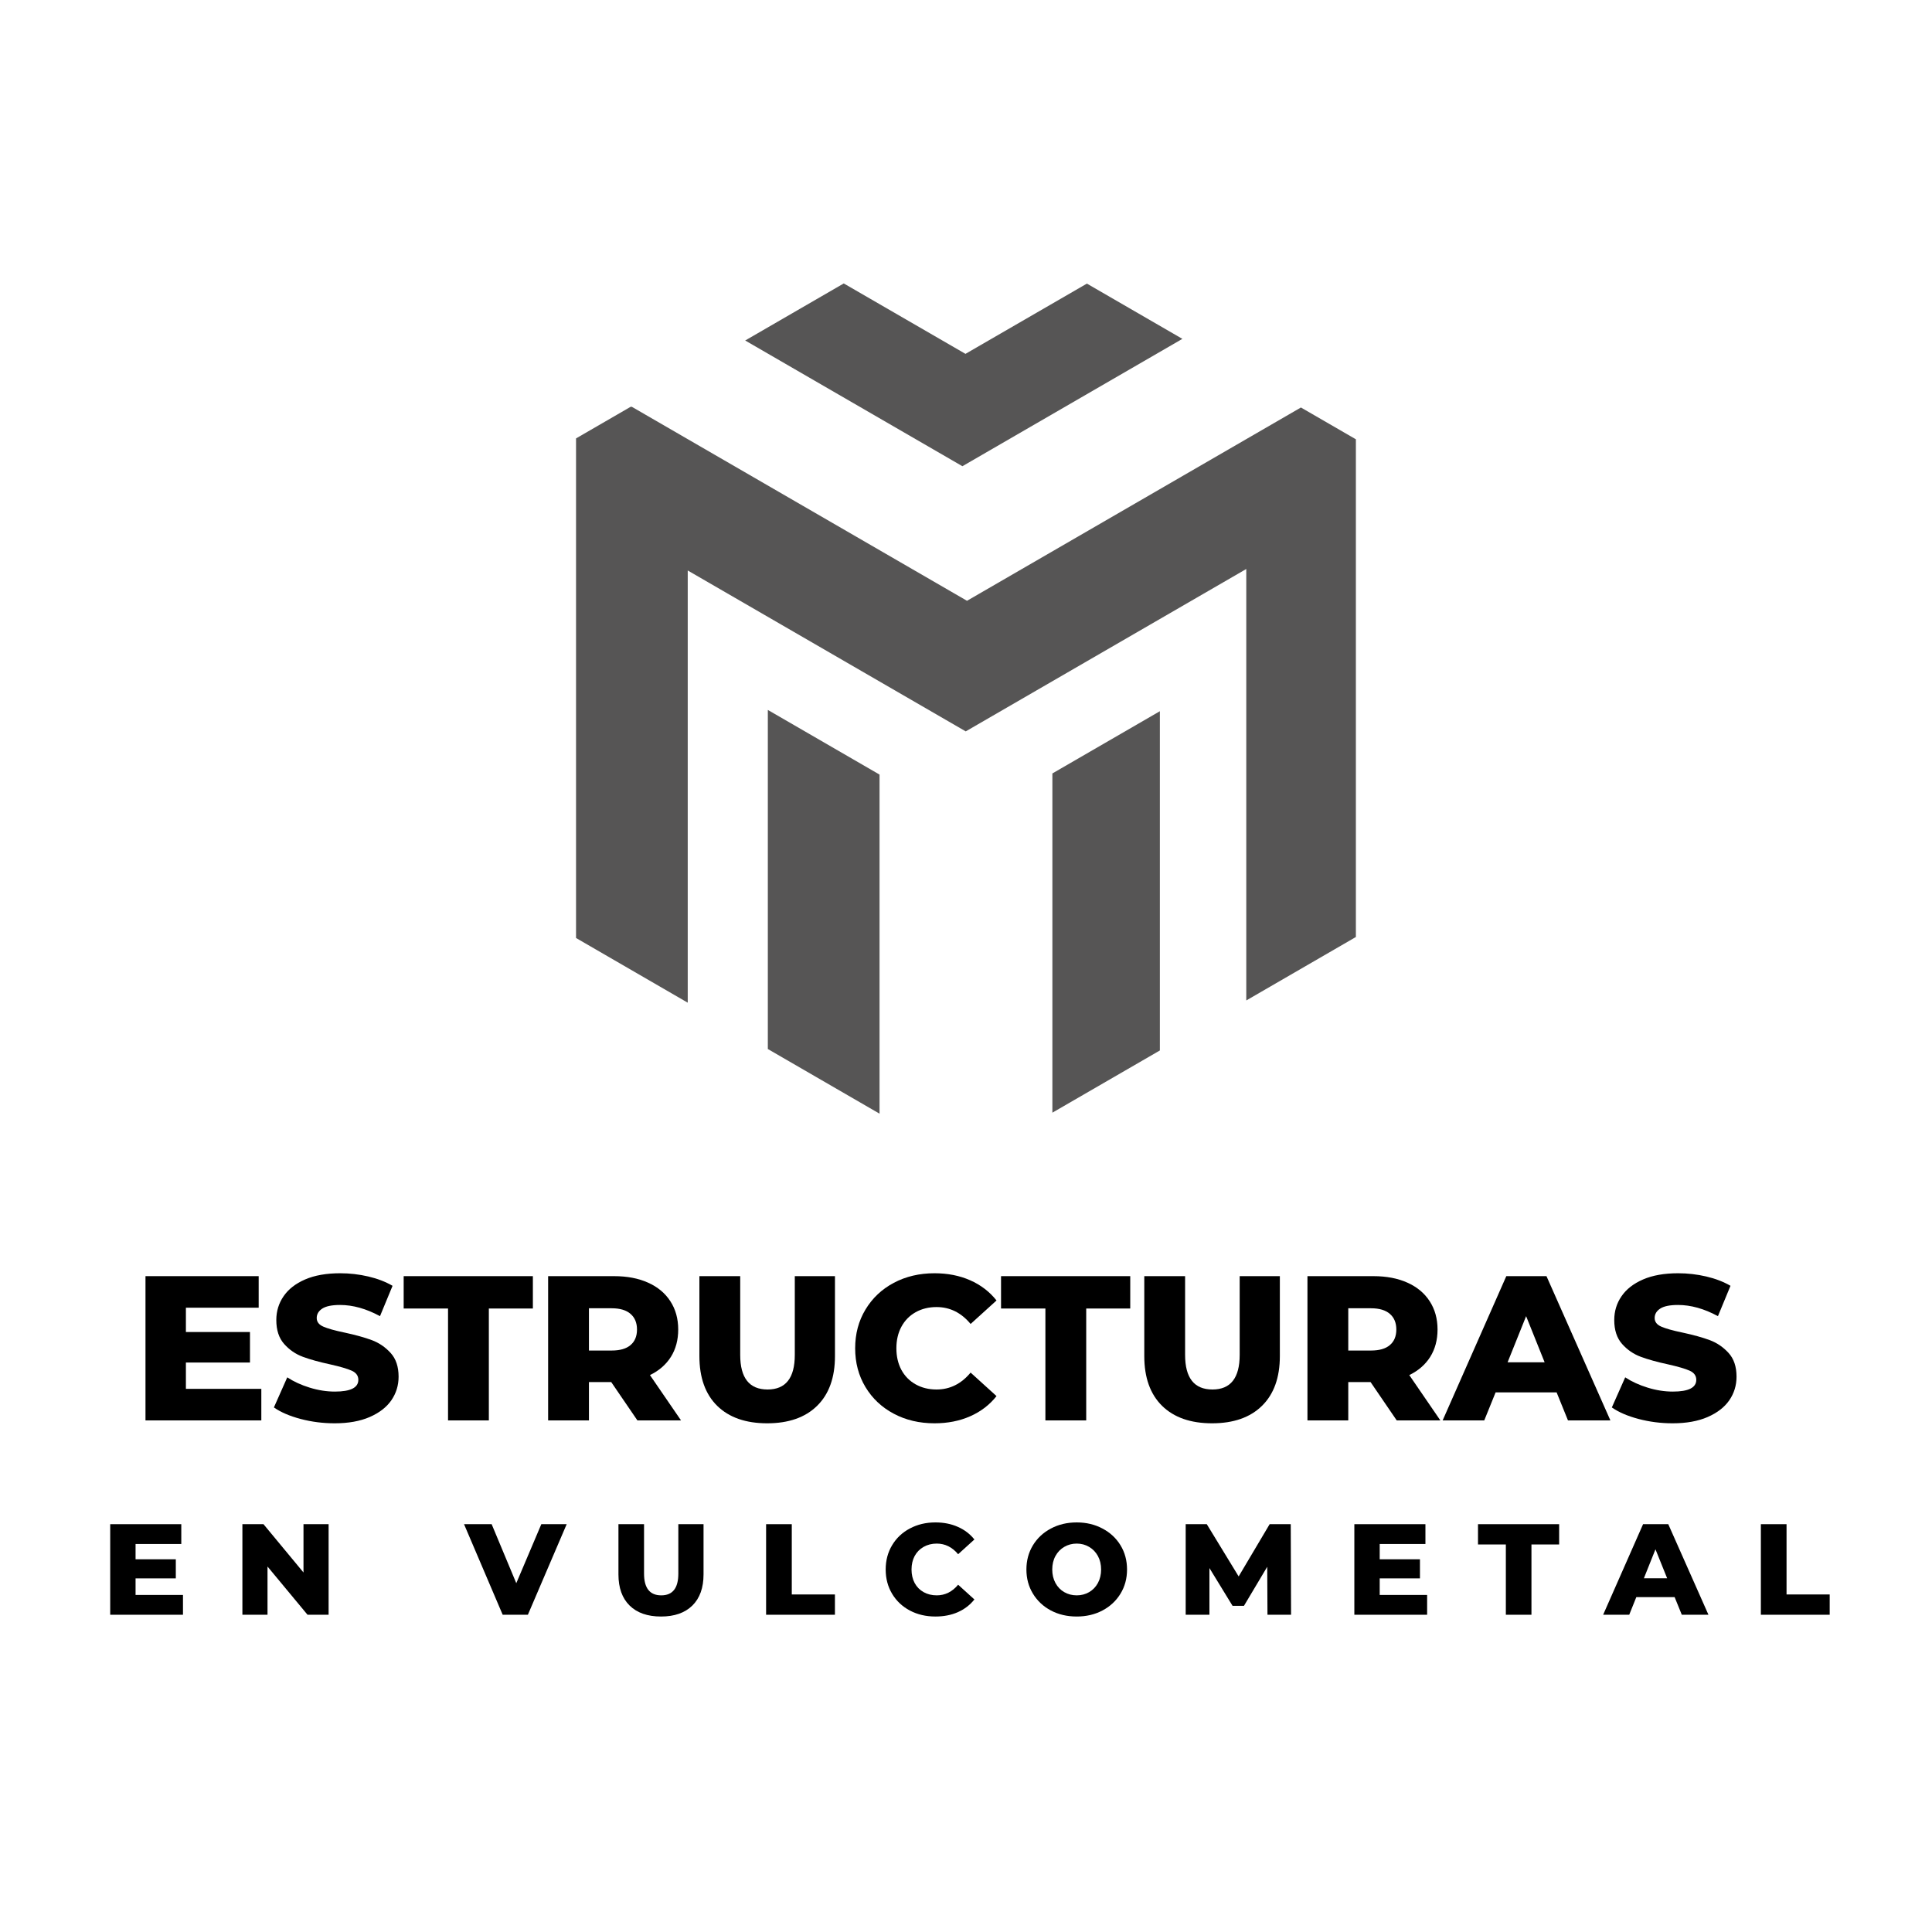
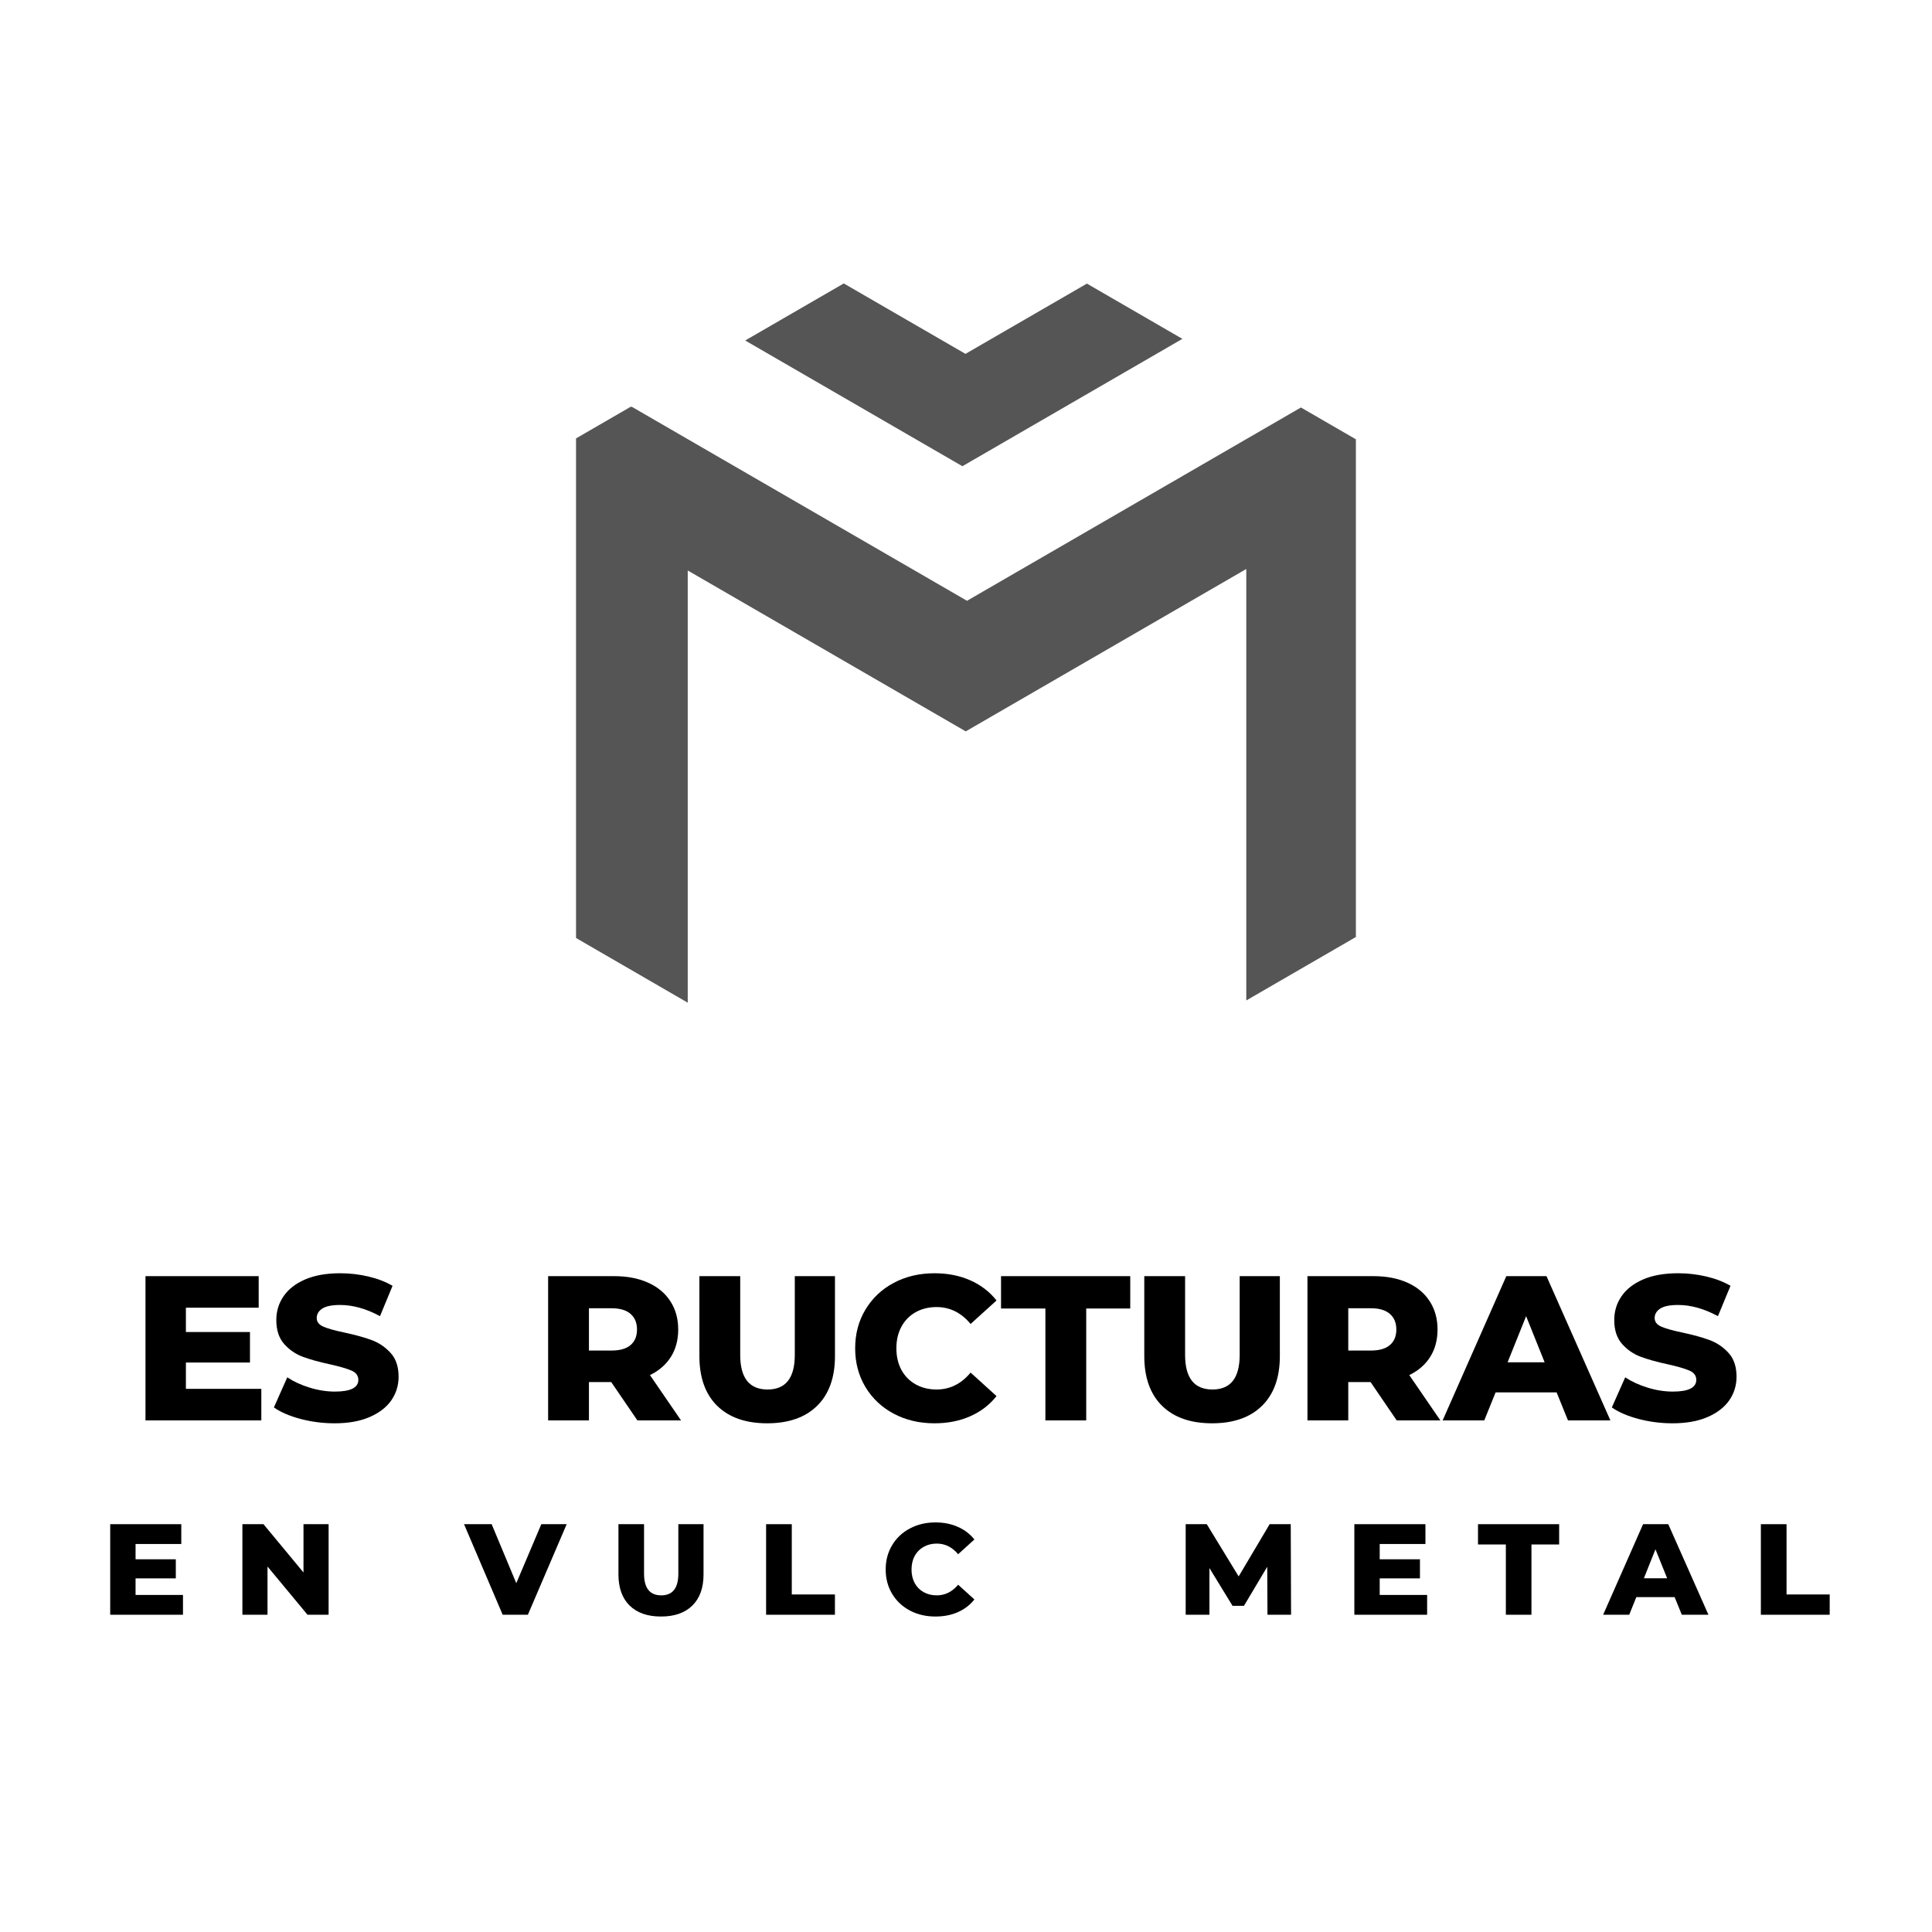
<svg xmlns="http://www.w3.org/2000/svg" version="1.0" preserveAspectRatio="xMidYMid meet" height="500" viewBox="0 0 375 375" zoomAndPan="magnify" width="500">
  <defs>
    <g />
    <clipPath id="cbe14ab3ed">
      <path clip-rule="nonzero" d="M 149 137 L 171 137 L 171 216.266 L 149 216.266 Z M 149 137" />
    </clipPath>
    <clipPath id="9b9b0099f6">
      <path clip-rule="nonzero" d="M 111.758 78 L 263.258 78 L 263.258 195 L 111.758 195 Z M 111.758 78" />
    </clipPath>
    <clipPath id="cb1d30073c">
      <path clip-rule="nonzero" d="M 144 55.016 L 230 55.016 L 230 91 L 144 91 Z M 144 55.016" />
    </clipPath>
  </defs>
  <rect fill-opacity="1" height="450" y="-37.5" fill="#ffffff" width="450" x="-37.5" />
  <rect fill-opacity="1" height="450" y="-37.5" fill="#ffffff" width="450" x="-37.5" />
  <g fill-opacity="1" fill="#000000">
    <g transform="translate(25.442, 275.7)">
      <g>
        <path d="M 25.281 -6.125 L 25.281 0 L 2.797 0 L 2.797 -28 L 24.766 -28 L 24.766 -21.875 L 10.641 -21.875 L 10.641 -17.156 L 23.078 -17.156 L 23.078 -11.234 L 10.641 -11.234 L 10.641 -6.125 Z M 25.281 -6.125" />
      </g>
    </g>
  </g>
  <g fill-opacity="1" fill="#000000">
    <g transform="translate(52.319, 275.7)">
      <g>
        <path d="M 12.641 0.562 C 10.367 0.562 8.164 0.281 6.031 -0.281 C 3.906 -0.844 2.176 -1.586 0.844 -2.516 L 3.438 -8.359 C 4.688 -7.535 6.141 -6.867 7.797 -6.359 C 9.453 -5.848 11.082 -5.594 12.688 -5.594 C 15.719 -5.594 17.234 -6.352 17.234 -7.875 C 17.234 -8.676 16.801 -9.27 15.938 -9.656 C 15.07 -10.039 13.68 -10.445 11.766 -10.875 C 9.648 -11.332 7.883 -11.82 6.469 -12.344 C 5.062 -12.863 3.848 -13.695 2.828 -14.844 C 1.816 -15.988 1.312 -17.535 1.312 -19.484 C 1.312 -21.191 1.781 -22.727 2.719 -24.094 C 3.656 -25.469 5.051 -26.555 6.906 -27.359 C 8.758 -28.16 11.031 -28.562 13.719 -28.562 C 15.562 -28.562 17.375 -28.352 19.156 -27.938 C 20.945 -27.52 22.52 -26.914 23.875 -26.125 L 21.438 -20.234 C 18.77 -21.68 16.188 -22.406 13.688 -22.406 C 12.102 -22.406 10.953 -22.172 10.234 -21.703 C 9.516 -21.234 9.156 -20.625 9.156 -19.875 C 9.156 -19.133 9.582 -18.578 10.438 -18.203 C 11.289 -17.828 12.664 -17.441 14.562 -17.047 C 16.695 -16.586 18.461 -16.098 19.859 -15.578 C 21.254 -15.055 22.469 -14.227 23.5 -13.094 C 24.531 -11.969 25.047 -10.43 25.047 -8.484 C 25.047 -6.797 24.578 -5.27 23.641 -3.906 C 22.703 -2.551 21.301 -1.469 19.438 -0.656 C 17.57 0.156 15.305 0.562 12.641 0.562 Z M 12.641 0.562" />
      </g>
    </g>
  </g>
  <g fill-opacity="1" fill="#000000">
    <g transform="translate(78.197, 275.7)">
      <g>
-         <path d="M 8.766 -21.719 L 0.156 -21.719 L 0.156 -28 L 25.234 -28 L 25.234 -21.719 L 16.688 -21.719 L 16.688 0 L 8.766 0 Z M 8.766 -21.719" />
-       </g>
+         </g>
    </g>
  </g>
  <g fill-opacity="1" fill="#000000">
    <g transform="translate(103.594, 275.7)">
      <g>
        <path d="M 15.047 -7.438 L 10.719 -7.438 L 10.719 0 L 2.797 0 L 2.797 -28 L 15.594 -28 C 18.133 -28 20.336 -27.578 22.203 -26.734 C 24.066 -25.898 25.504 -24.703 26.516 -23.141 C 27.535 -21.578 28.047 -19.742 28.047 -17.641 C 28.047 -15.609 27.57 -13.836 26.625 -12.328 C 25.676 -10.828 24.32 -9.648 22.562 -8.797 L 28.594 0 L 20.125 0 Z M 20.047 -17.641 C 20.047 -18.941 19.629 -19.953 18.797 -20.672 C 17.973 -21.398 16.75 -21.766 15.125 -21.766 L 10.719 -21.766 L 10.719 -13.562 L 15.125 -13.562 C 16.75 -13.562 17.973 -13.914 18.797 -14.625 C 19.629 -15.332 20.047 -16.336 20.047 -17.641 Z M 20.047 -17.641" />
      </g>
    </g>
  </g>
  <g fill-opacity="1" fill="#000000">
    <g transform="translate(133.191, 275.7)">
      <g>
        <path d="M 15.719 0.562 C 11.562 0.562 8.328 -0.566 6.016 -2.828 C 3.711 -5.098 2.562 -8.316 2.562 -12.484 L 2.562 -28 L 10.484 -28 L 10.484 -12.719 C 10.484 -8.238 12.254 -6 15.797 -6 C 19.316 -6 21.078 -8.238 21.078 -12.719 L 21.078 -28 L 28.875 -28 L 28.875 -12.484 C 28.875 -8.316 27.719 -5.098 25.406 -2.828 C 23.102 -0.566 19.875 0.562 15.719 0.562 Z M 15.719 0.562" />
      </g>
    </g>
  </g>
  <g fill-opacity="1" fill="#000000">
    <g transform="translate(164.628, 275.7)">
      <g>
        <path d="M 16.766 0.562 C 13.828 0.562 11.191 -0.055 8.859 -1.297 C 6.523 -2.535 4.691 -4.258 3.359 -6.469 C 2.023 -8.688 1.359 -11.195 1.359 -14 C 1.359 -16.801 2.023 -19.305 3.359 -21.516 C 4.691 -23.734 6.523 -25.461 8.859 -26.703 C 11.191 -27.941 13.828 -28.562 16.766 -28.562 C 19.316 -28.562 21.617 -28.109 23.672 -27.203 C 25.734 -26.297 27.441 -24.988 28.797 -23.281 L 23.766 -18.719 C 21.953 -20.906 19.75 -22 17.156 -22 C 15.633 -22 14.281 -21.664 13.094 -21 C 11.906 -20.332 10.984 -19.391 10.328 -18.172 C 9.68 -16.961 9.359 -15.57 9.359 -14 C 9.359 -12.426 9.68 -11.031 10.328 -9.812 C 10.984 -8.602 11.906 -7.664 13.094 -7 C 14.281 -6.332 15.633 -6 17.156 -6 C 19.75 -6 21.953 -7.094 23.766 -9.281 L 28.797 -4.719 C 27.441 -3.008 25.734 -1.703 23.672 -0.797 C 21.617 0.109 19.316 0.562 16.766 0.562 Z M 16.766 0.562" />
      </g>
    </g>
  </g>
  <g fill-opacity="1" fill="#000000">
    <g transform="translate(194.145, 275.7)">
      <g>
        <path d="M 8.766 -21.719 L 0.156 -21.719 L 0.156 -28 L 25.234 -28 L 25.234 -21.719 L 16.688 -21.719 L 16.688 0 L 8.766 0 Z M 8.766 -21.719" />
      </g>
    </g>
  </g>
  <g fill-opacity="1" fill="#000000">
    <g transform="translate(219.543, 275.7)">
      <g>
        <path d="M 15.719 0.562 C 11.562 0.562 8.328 -0.566 6.016 -2.828 C 3.711 -5.098 2.562 -8.316 2.562 -12.484 L 2.562 -28 L 10.484 -28 L 10.484 -12.719 C 10.484 -8.238 12.254 -6 15.797 -6 C 19.316 -6 21.078 -8.238 21.078 -12.719 L 21.078 -28 L 28.875 -28 L 28.875 -12.484 C 28.875 -8.316 27.719 -5.098 25.406 -2.828 C 23.102 -0.566 19.875 0.562 15.719 0.562 Z M 15.719 0.562" />
      </g>
    </g>
  </g>
  <g fill-opacity="1" fill="#000000">
    <g transform="translate(250.979, 275.7)">
      <g>
        <path d="M 15.047 -7.438 L 10.719 -7.438 L 10.719 0 L 2.797 0 L 2.797 -28 L 15.594 -28 C 18.133 -28 20.336 -27.578 22.203 -26.734 C 24.066 -25.898 25.504 -24.703 26.516 -23.141 C 27.535 -21.578 28.047 -19.742 28.047 -17.641 C 28.047 -15.609 27.57 -13.836 26.625 -12.328 C 25.676 -10.828 24.32 -9.648 22.562 -8.797 L 28.594 0 L 20.125 0 Z M 20.047 -17.641 C 20.047 -18.941 19.629 -19.953 18.797 -20.672 C 17.973 -21.398 16.75 -21.766 15.125 -21.766 L 10.719 -21.766 L 10.719 -13.562 L 15.125 -13.562 C 16.75 -13.562 17.973 -13.914 18.797 -14.625 C 19.629 -15.332 20.047 -16.336 20.047 -17.641 Z M 20.047 -17.641" />
      </g>
    </g>
  </g>
  <g fill-opacity="1" fill="#000000">
    <g transform="translate(280.577, 275.7)">
      <g>
        <path d="M 21.562 -5.438 L 9.719 -5.438 L 7.516 0 L -0.562 0 L 11.797 -28 L 19.594 -28 L 32 0 L 23.766 0 Z M 19.234 -11.281 L 15.641 -20.234 L 12.047 -11.281 Z M 19.234 -11.281" />
      </g>
    </g>
  </g>
  <g fill-opacity="1" fill="#000000">
    <g transform="translate(312.013, 275.7)">
      <g>
        <path d="M 12.641 0.562 C 10.367 0.562 8.164 0.281 6.031 -0.281 C 3.906 -0.844 2.176 -1.586 0.844 -2.516 L 3.438 -8.359 C 4.688 -7.535 6.141 -6.867 7.797 -6.359 C 9.453 -5.848 11.082 -5.594 12.688 -5.594 C 15.719 -5.594 17.234 -6.352 17.234 -7.875 C 17.234 -8.676 16.801 -9.27 15.938 -9.656 C 15.07 -10.039 13.68 -10.445 11.766 -10.875 C 9.648 -11.332 7.883 -11.82 6.469 -12.344 C 5.062 -12.863 3.848 -13.695 2.828 -14.844 C 1.816 -15.988 1.312 -17.535 1.312 -19.484 C 1.312 -21.191 1.781 -22.727 2.719 -24.094 C 3.656 -25.469 5.051 -26.555 6.906 -27.359 C 8.758 -28.16 11.031 -28.562 13.719 -28.562 C 15.562 -28.562 17.375 -28.352 19.156 -27.938 C 20.945 -27.52 22.52 -26.914 23.875 -26.125 L 21.438 -20.234 C 18.77 -21.68 16.188 -22.406 13.688 -22.406 C 12.102 -22.406 10.953 -22.172 10.234 -21.703 C 9.516 -21.234 9.156 -20.625 9.156 -19.875 C 9.156 -19.133 9.582 -18.578 10.438 -18.203 C 11.289 -17.828 12.664 -17.441 14.562 -17.047 C 16.695 -16.586 18.461 -16.098 19.859 -15.578 C 21.254 -15.055 22.469 -14.227 23.5 -13.094 C 24.531 -11.969 25.047 -10.43 25.047 -8.484 C 25.047 -6.797 24.578 -5.27 23.641 -3.906 C 22.703 -2.551 21.301 -1.469 19.438 -0.656 C 17.57 0.156 15.305 0.562 12.641 0.562 Z M 12.641 0.562" />
      </g>
    </g>
  </g>
  <g fill-opacity="1" fill="#000000">
    <g transform="translate(337.899, 275.7)">
      <g />
    </g>
  </g>
  <g fill-opacity="1" fill="#000000">
    <g transform="translate(19.641, 313.422)">
      <g>
        <path d="M 15.875 -3.844 L 15.875 0 L 1.75 0 L 1.75 -17.578 L 15.547 -17.578 L 15.547 -13.734 L 6.672 -13.734 L 6.672 -10.766 L 14.484 -10.766 L 14.484 -7.062 L 6.672 -7.062 L 6.672 -3.844 Z M 15.875 -3.844" />
      </g>
    </g>
  </g>
  <g fill-opacity="1" fill="#000000">
    <g transform="translate(45.299, 313.422)">
      <g>
        <path d="M 18.484 -17.578 L 18.484 0 L 14.391 0 L 6.625 -9.359 L 6.625 0 L 1.75 0 L 1.75 -17.578 L 5.844 -17.578 L 13.609 -8.203 L 13.609 -17.578 Z M 18.484 -17.578" />
      </g>
    </g>
  </g>
  <g fill-opacity="1" fill="#000000">
    <g transform="translate(74.32, 313.422)">
      <g />
    </g>
  </g>
  <g fill-opacity="1" fill="#000000">
    <g transform="translate(90.414, 313.422)">
      <g>
        <path d="M 19.578 -17.578 L 12.047 0 L 7.156 0 L -0.344 -17.578 L 5.016 -17.578 L 9.797 -6.125 L 14.656 -17.578 Z M 19.578 -17.578" />
      </g>
    </g>
  </g>
  <g fill-opacity="1" fill="#000000">
    <g transform="translate(118.431, 313.422)">
      <g>
        <path d="M 9.875 0.344 C 7.258 0.344 5.227 -0.363 3.781 -1.781 C 2.332 -3.207 1.609 -5.223 1.609 -7.828 L 1.609 -17.578 L 6.578 -17.578 L 6.578 -7.984 C 6.578 -5.172 7.691 -3.766 9.922 -3.766 C 12.129 -3.766 13.234 -5.172 13.234 -7.984 L 13.234 -17.578 L 18.125 -17.578 L 18.125 -7.828 C 18.125 -5.223 17.398 -3.207 15.953 -1.781 C 14.504 -0.363 12.477 0.344 9.875 0.344 Z M 9.875 0.344" />
      </g>
    </g>
  </g>
  <g fill-opacity="1" fill="#000000">
    <g transform="translate(146.95, 313.422)">
      <g>
        <path d="M 1.75 -17.578 L 6.734 -17.578 L 6.734 -3.938 L 15.109 -3.938 L 15.109 0 L 1.75 0 Z M 1.75 -17.578" />
      </g>
    </g>
  </g>
  <g fill-opacity="1" fill="#000000">
    <g transform="translate(171.052, 313.422)">
      <g>
        <path d="M 10.516 0.344 C 8.68 0.344 7.031 -0.039 5.562 -0.812 C 4.094 -1.594 2.941 -2.676 2.109 -4.062 C 1.273 -5.457 0.859 -7.031 0.859 -8.781 C 0.859 -10.539 1.273 -12.113 2.109 -13.5 C 2.941 -14.895 4.094 -15.977 5.562 -16.75 C 7.031 -17.531 8.68 -17.922 10.516 -17.922 C 12.129 -17.922 13.578 -17.633 14.859 -17.062 C 16.148 -16.5 17.223 -15.68 18.078 -14.609 L 14.922 -11.75 C 13.773 -13.125 12.391 -13.812 10.766 -13.812 C 9.816 -13.812 8.969 -13.598 8.219 -13.172 C 7.477 -12.754 6.898 -12.164 6.484 -11.406 C 6.078 -10.645 5.875 -9.77 5.875 -8.781 C 5.875 -7.801 6.078 -6.926 6.484 -6.156 C 6.898 -5.395 7.477 -4.805 8.219 -4.391 C 8.969 -3.973 9.816 -3.766 10.766 -3.766 C 12.391 -3.766 13.773 -4.453 14.922 -5.828 L 18.078 -2.969 C 17.223 -1.895 16.148 -1.07 14.859 -0.5 C 13.578 0.062 12.129 0.344 10.516 0.344 Z M 10.516 0.344" />
      </g>
    </g>
  </g>
  <g fill-opacity="1" fill="#000000">
    <g transform="translate(198.366, 313.422)">
      <g>
-         <path d="M 10.625 0.344 C 8.758 0.344 7.086 -0.047 5.609 -0.828 C 4.129 -1.617 2.969 -2.707 2.125 -4.094 C 1.281 -5.477 0.859 -7.039 0.859 -8.781 C 0.859 -10.531 1.281 -12.098 2.125 -13.484 C 2.969 -14.867 4.129 -15.953 5.609 -16.734 C 7.086 -17.523 8.758 -17.922 10.625 -17.922 C 12.477 -17.922 14.145 -17.523 15.625 -16.734 C 17.113 -15.953 18.281 -14.867 19.125 -13.484 C 19.969 -12.098 20.391 -10.531 20.391 -8.781 C 20.391 -7.039 19.969 -5.477 19.125 -4.094 C 18.281 -2.707 17.113 -1.617 15.625 -0.828 C 14.145 -0.047 12.477 0.344 10.625 0.344 Z M 10.625 -3.766 C 11.508 -3.766 12.312 -3.973 13.031 -4.391 C 13.75 -4.805 14.316 -5.395 14.734 -6.156 C 15.148 -6.926 15.359 -7.801 15.359 -8.781 C 15.359 -9.77 15.148 -10.645 14.734 -11.406 C 14.316 -12.164 13.75 -12.754 13.031 -13.172 C 12.312 -13.598 11.508 -13.812 10.625 -13.812 C 9.738 -13.812 8.93 -13.598 8.203 -13.172 C 7.484 -12.754 6.914 -12.164 6.5 -11.406 C 6.082 -10.645 5.875 -9.77 5.875 -8.781 C 5.875 -7.801 6.082 -6.926 6.5 -6.156 C 6.914 -5.395 7.484 -4.805 8.203 -4.391 C 8.93 -3.973 9.738 -3.766 10.625 -3.766 Z M 10.625 -3.766" />
-       </g>
+         </g>
    </g>
  </g>
  <g fill-opacity="1" fill="#000000">
    <g transform="translate(228.391, 313.422)">
      <g>
        <path d="M 17.625 0 L 17.578 -9.312 L 13.062 -1.734 L 10.844 -1.734 L 6.359 -9.062 L 6.359 0 L 1.75 0 L 1.75 -17.578 L 5.844 -17.578 L 12.031 -7.438 L 18.047 -17.578 L 22.141 -17.578 L 22.203 0 Z M 17.625 0" />
      </g>
    </g>
  </g>
  <g fill-opacity="1" fill="#000000">
    <g transform="translate(261.128, 313.422)">
      <g>
        <path d="M 15.875 -3.844 L 15.875 0 L 1.75 0 L 1.75 -17.578 L 15.547 -17.578 L 15.547 -13.734 L 6.672 -13.734 L 6.672 -10.766 L 14.484 -10.766 L 14.484 -7.062 L 6.672 -7.062 L 6.672 -3.844 Z M 15.875 -3.844" />
      </g>
    </g>
  </g>
  <g fill-opacity="1" fill="#000000">
    <g transform="translate(286.785, 313.422)">
      <g>
        <path d="M 5.5 -13.641 L 0.094 -13.641 L 0.094 -17.578 L 15.844 -17.578 L 15.844 -13.641 L 10.469 -13.641 L 10.469 0 L 5.5 0 Z M 5.5 -13.641" />
      </g>
    </g>
  </g>
  <g fill-opacity="1" fill="#000000">
    <g transform="translate(311.514, 313.422)">
      <g>
        <path d="M 13.531 -3.422 L 6.094 -3.422 L 4.719 0 L -0.344 0 L 7.406 -17.578 L 12.297 -17.578 L 20.094 0 L 14.922 0 Z M 12.078 -7.078 L 9.812 -12.703 L 7.562 -7.078 Z M 12.078 -7.078" />
      </g>
    </g>
  </g>
  <g fill-opacity="1" fill="#000000">
    <g transform="translate(340.033, 313.422)">
      <g>
        <path d="M 1.75 -17.578 L 6.734 -17.578 L 6.734 -3.938 L 15.109 -3.938 L 15.109 0 L 1.75 0 Z M 1.75 -17.578" />
      </g>
    </g>
  </g>
  <g clip-path="url(#cbe14ab3ed)">
-     <path fill-rule="nonzero" fill-opacity="1" d="M 149.035 137.797 L 149.035 203.613 L 170.719 216.164 L 170.719 150.348 L 150.266 138.508 Z M 149.035 137.797" fill="#565555" />
-   </g>
-   <path fill-rule="nonzero" fill-opacity="1" d="M 204.266 215.969 L 225.129 203.895 L 225.129 138.047 L 204.266 150.125 Z M 204.266 215.969" fill="#565555" />
+     </g>
  <g clip-path="url(#9b9b0099f6)">
    <path fill-rule="nonzero" fill-opacity="1" d="M 252.508 79.094 L 187.695 116.613 L 122.73 79.012 L 122.633 78.957 L 122.41 78.957 L 111.809 85.094 L 111.809 182.066 L 133.488 194.621 L 133.488 110.73 L 187.449 141.961 L 241.902 110.441 L 241.902 194.188 L 263.176 181.871 L 263.176 85.266 Z M 252.508 79.094" fill="#565555" />
  </g>
  <g clip-path="url(#cb1d30073c)">
    <path fill-rule="nonzero" fill-opacity="1" d="M 229.5 65.773 L 210.965 55.047 L 187.398 68.684 L 163.773 55.016 L 144.641 66.09 L 186.801 90.492 Z M 229.5 65.773" fill="#565555" />
  </g>
</svg>